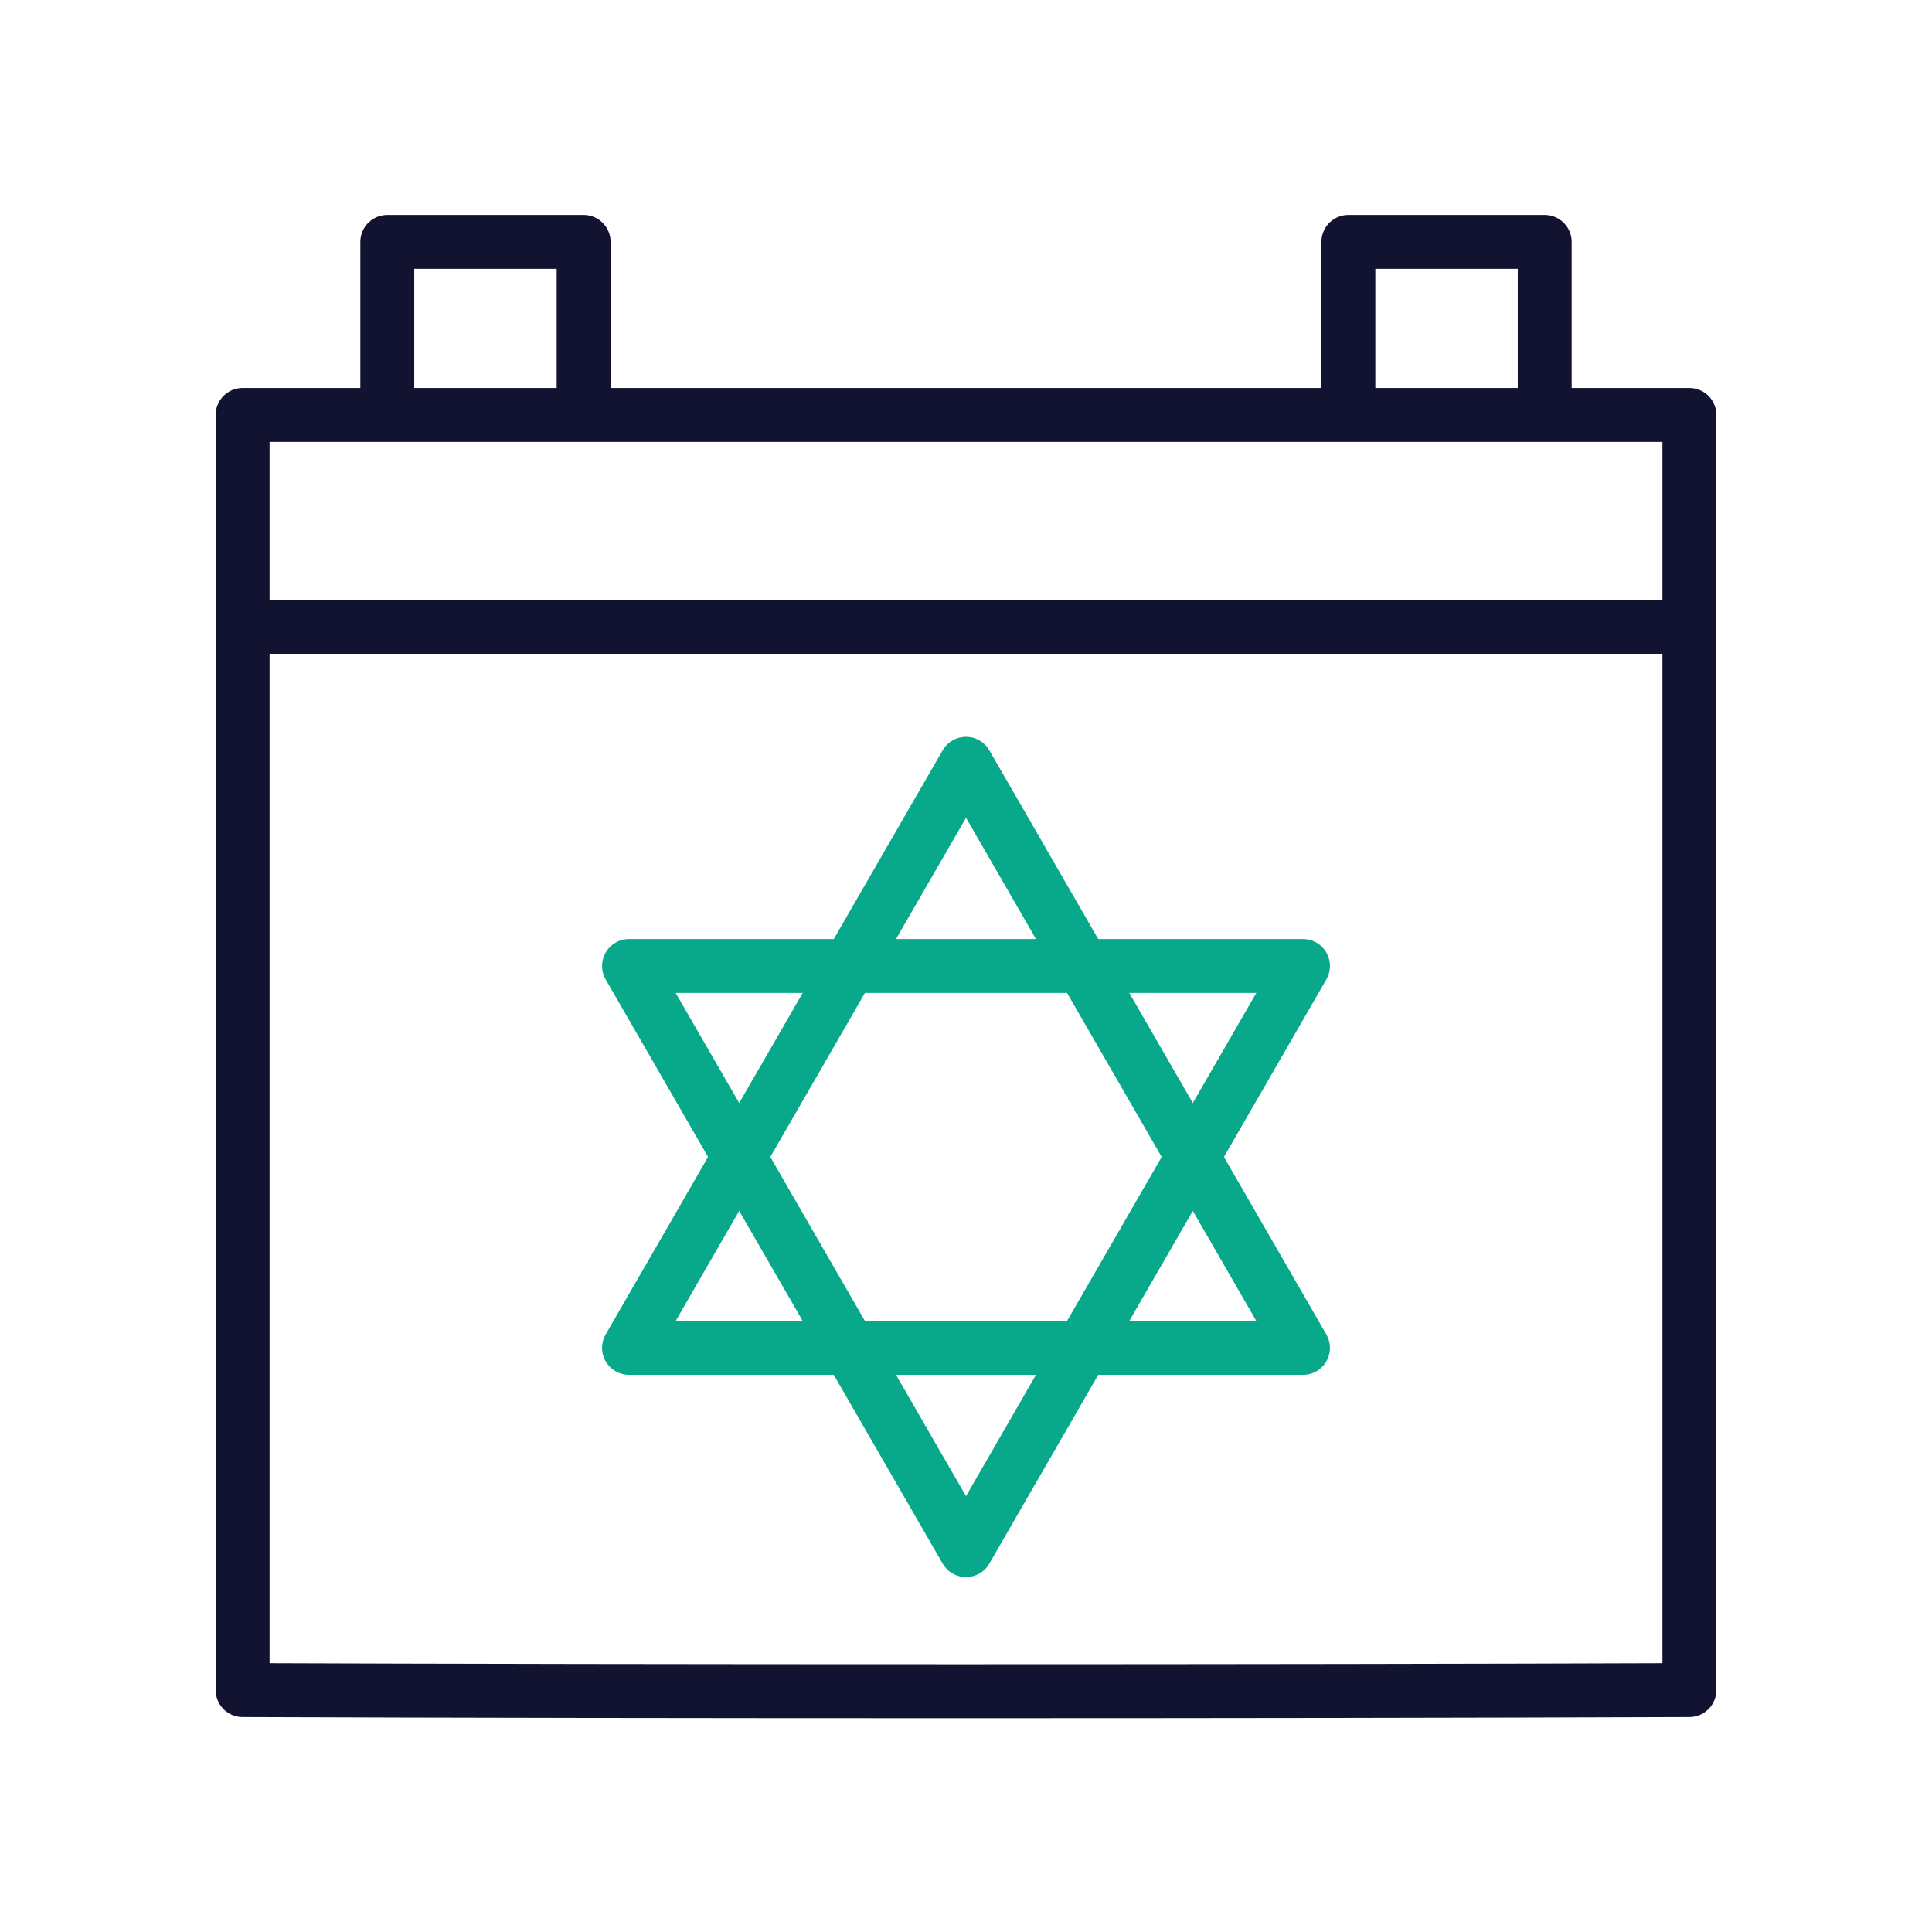
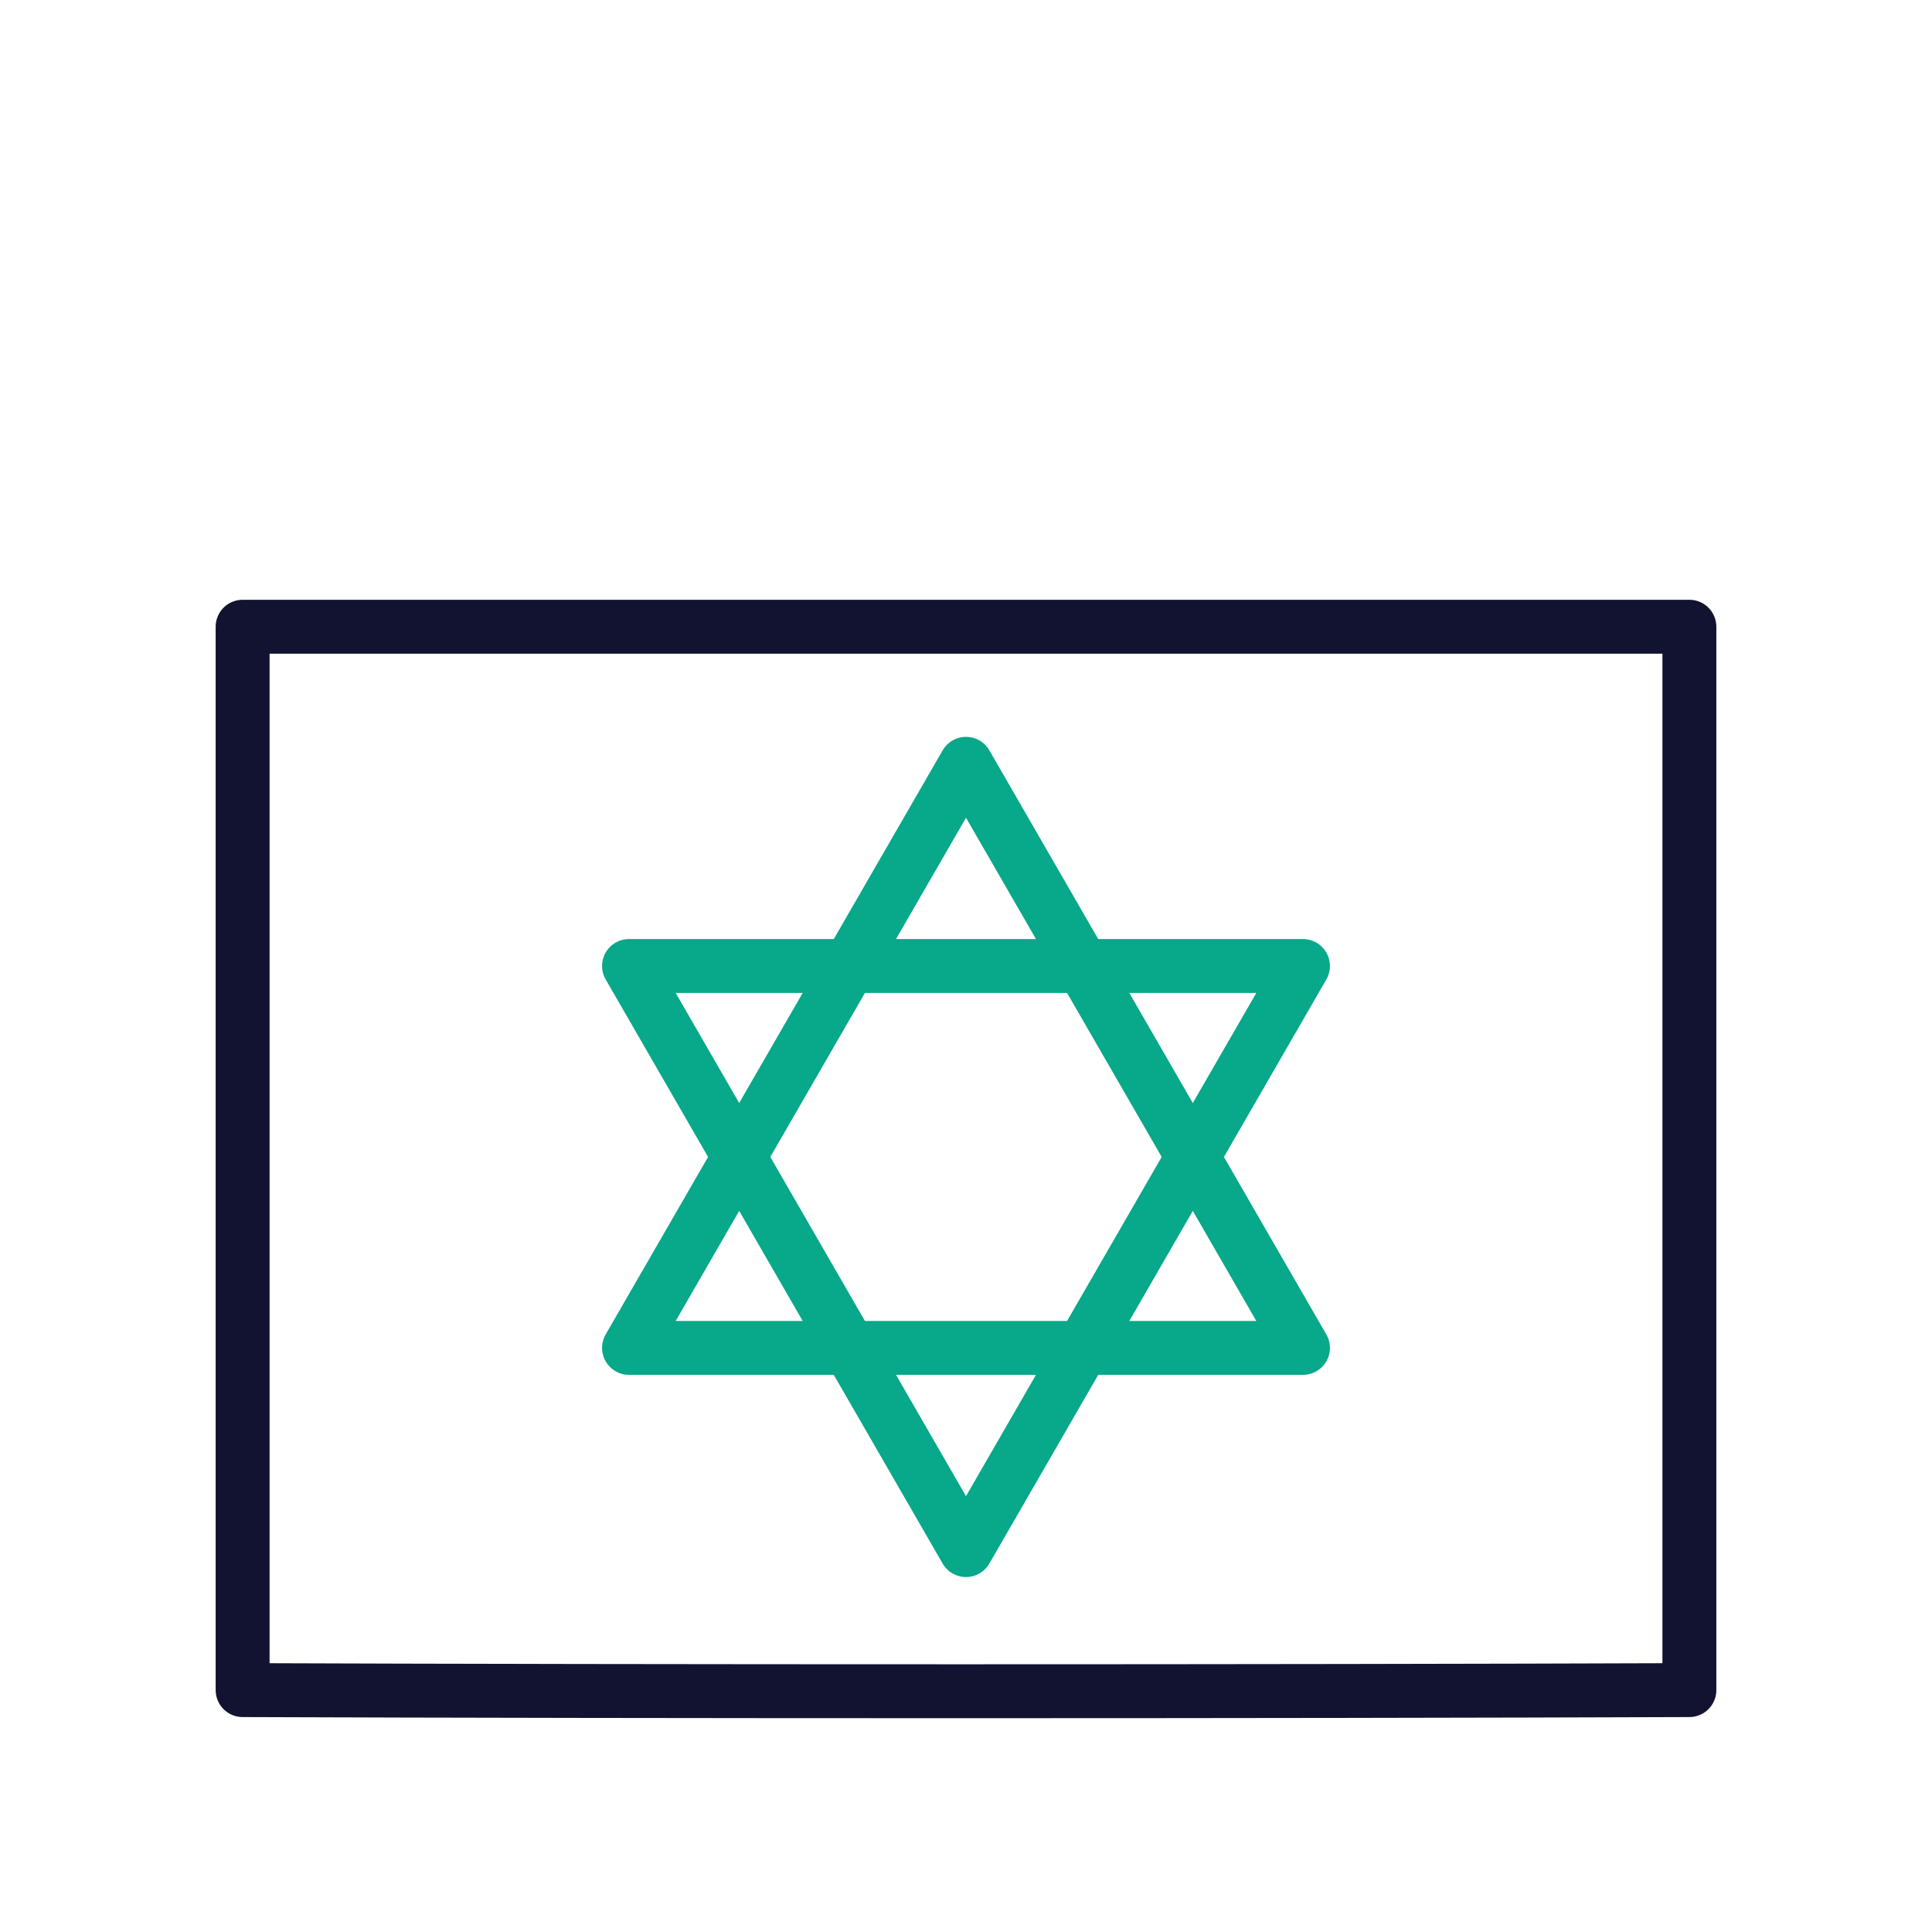
<svg xmlns="http://www.w3.org/2000/svg" xmlns:xlink="http://www.w3.org/1999/xlink" width="430" height="430" style="width:100%;height:100%;transform:translate3d(0,0,0);content-visibility:visible" viewBox="0 0 430 430">
  <defs>
    <clipPath id="e">
-       <path d="M0 0h430v430H0z" />
+       <path d="M0 0h430v430H0" />
    </clipPath>
    <clipPath id="g">
      <path d="M0 0h430v430H0z" />
    </clipPath>
    <clipPath id="f">
      <path d="M0 0h430v430H0z" />
    </clipPath>
    <filter id="a" width="100%" height="100%" x="0%" y="0%" filterUnits="objectBoundingBox">
      <feComponentTransfer in="SourceGraphic">
        <feFuncA tableValues="1.0 0.0" type="table" />
      </feComponentTransfer>
    </filter>
    <filter id="c" width="100%" height="100%" x="0%" y="0%" filterUnits="objectBoundingBox">
      <feComponentTransfer in="SourceGraphic">
        <feFuncA tableValues="1.0 0.0" type="table" />
      </feComponentTransfer>
    </filter>
    <mask id="h" mask-type="alpha">
      <g filter="url(#a)">
        <path fill="#fff" d="M0 0h430v430H0z" opacity="0" />
        <use xlink:href="#b" />
      </g>
    </mask>
    <mask id="i" mask-type="alpha">
      <g filter="url(#c)">
        <path fill="#fff" d="M0 0h430v430H0z" opacity="0" />
        <use xlink:href="#d" />
      </g>
    </mask>
    <path id="d" style="display:none" />
    <g id="b" style="display:none">
      <path />
      <path />
      <path fill-opacity="0" />
    </g>
  </defs>
  <g fill="none" clip-path="url(#e)">
    <g stroke-linecap="round" stroke-linejoin="round" stroke-width="12" clip-path="url(#f)" style="display:block">
-       <path stroke="#121331" d="M376 139.491H54V92.357h322zM129.897 92.357H86.199V53.839h43.698zm213.904 0h-43.698V53.839h43.698z" class="primary" style="display:block" />
      <path stroke="#121331" d="M161 118.335c-93 .339-232 .339-322 0v-236.67h322z" class="primary" style="display:block" transform="translate(215 257.826)" />
      <g stroke="#08A88A" style="display:block">
        <path d="m290 300-75-130-75 130z" class="secondary" />
        <path d="m140 215 75 130 75-130z" class="secondary" />
      </g>
    </g>
    <g clip-path="url(#g)" style="display:none">
      <g mask="url(#h)" style="display:none">
        <path class="secondary" />
        <path class="secondary" />
-         <path class="primary" />
      </g>
      <g mask="url(#i)" style="display:none">
        <path class="primary" />
        <path class="primary" />
        <path class="primary" />
      </g>
      <path class="primary" style="display:none" />
    </g>
  </g>
</svg>